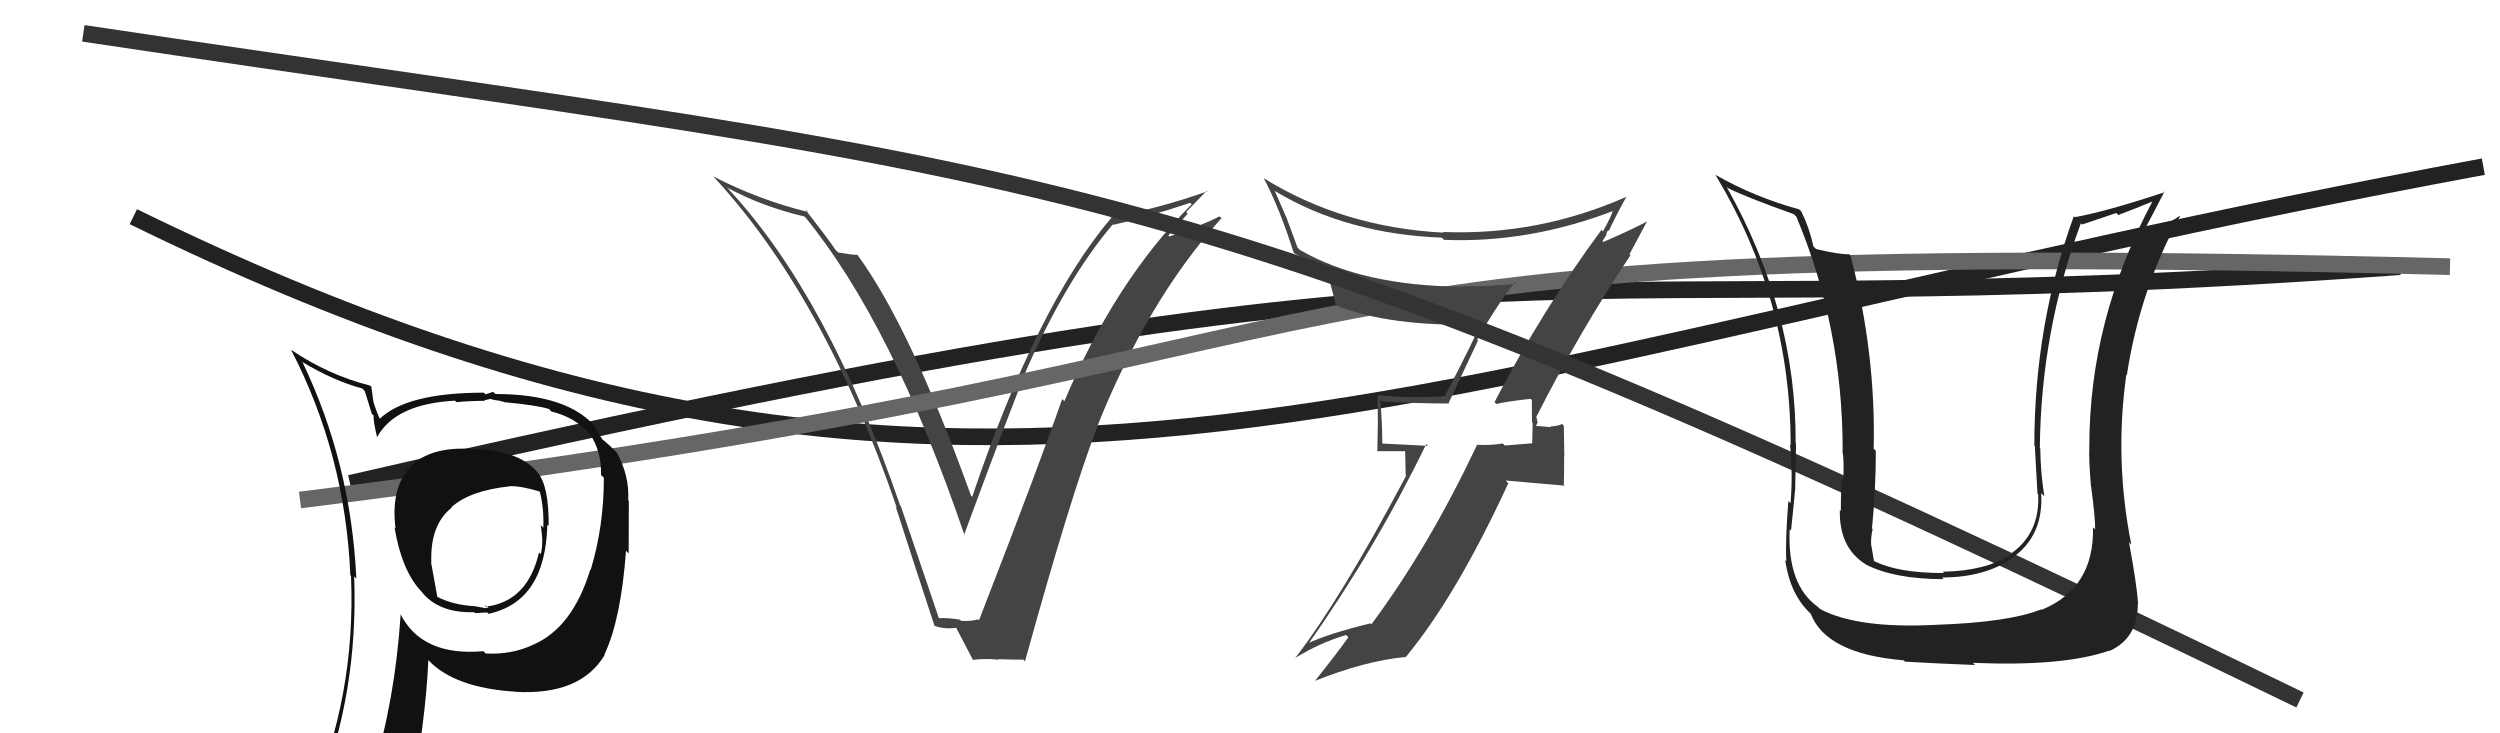
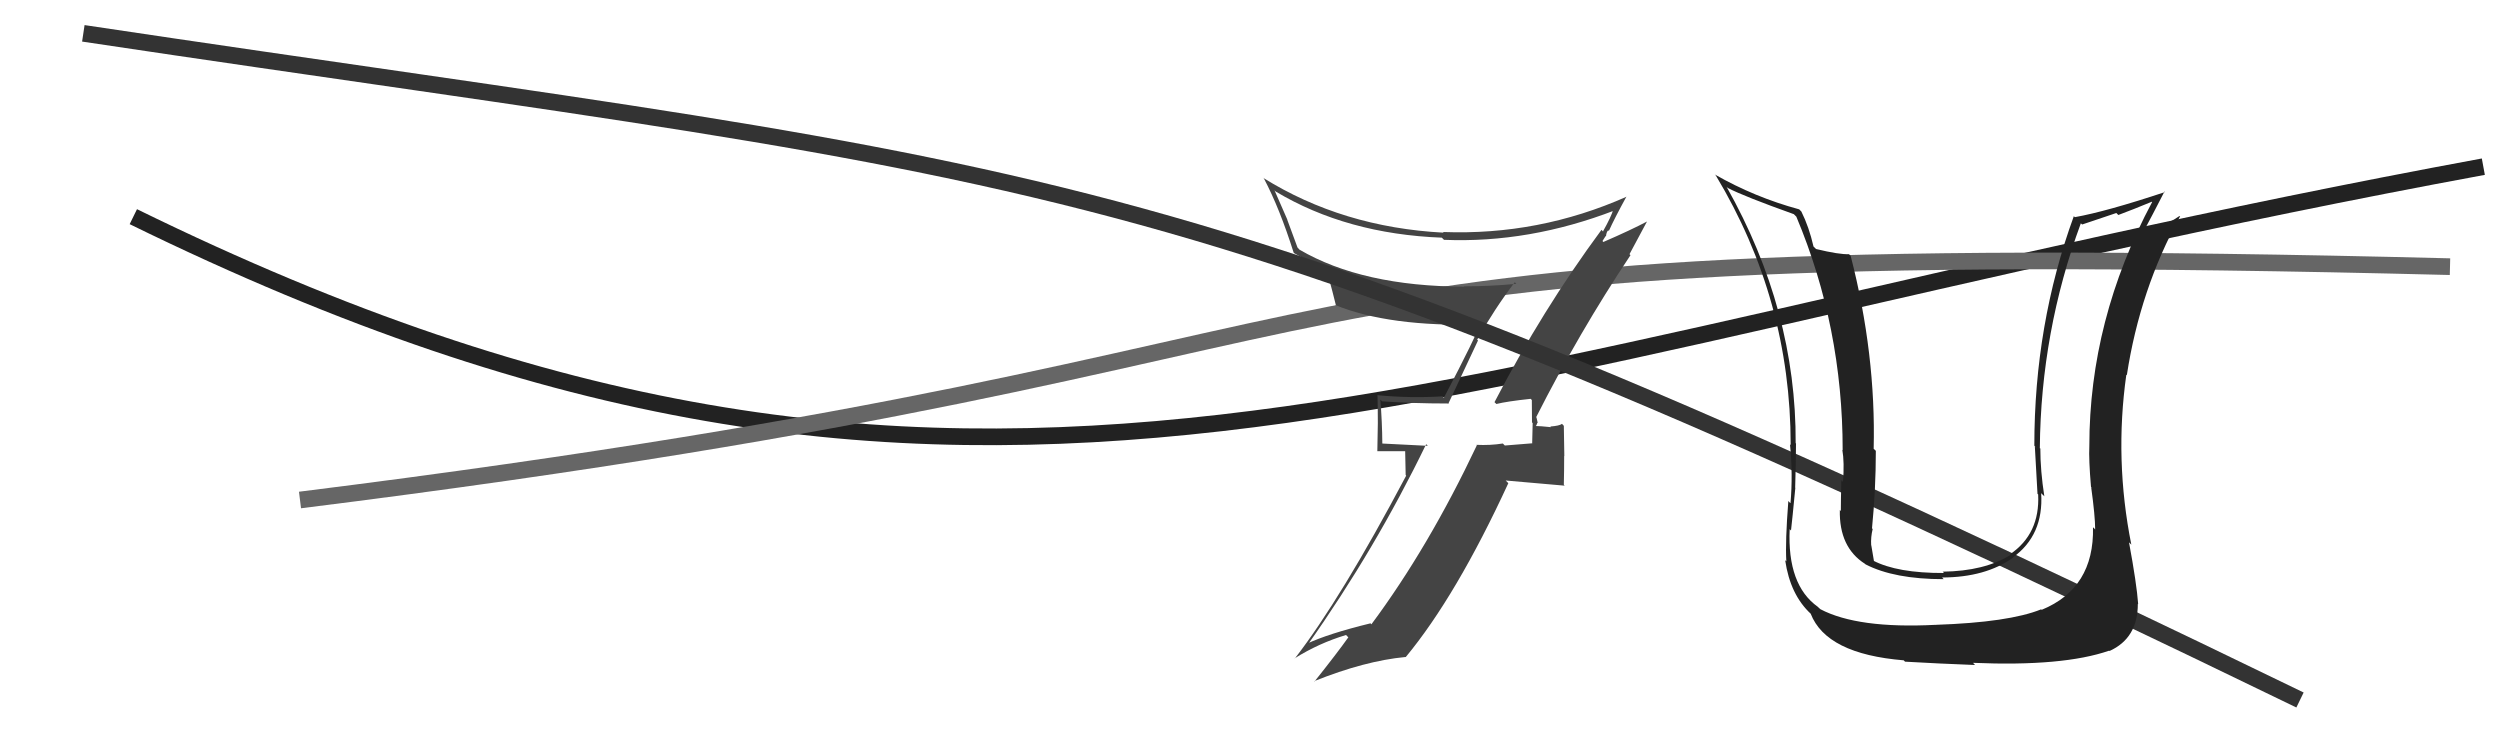
<svg xmlns="http://www.w3.org/2000/svg" width="150" height="44" viewBox="0,0,150,44">
  <path d="M8 13 C59 38,84 22,149 10" stroke="#222" fill="none" />
-   <path d="M21 29 C95 12,89 20,144 16" stroke="#222" fill="none" />
-   <path fill="#444" d="M56.44 37.20L56.34 37.11L54.05 30.37L54.01 30.33Q49.68 17.77 43.74 11.38L43.77 11.40L43.62 11.25Q45.71 12.39 48.30 13.00L48.34 13.04L48.24 12.94Q53.54 19.38 57.88 32.14L57.73 31.99L57.84 32.10Q60.85 23.96 61.54 22.36L61.45 22.27L61.52 22.34Q63.95 16.78 66.77 13.46L66.73 13.43L66.80 13.49Q68.79 13.05 71.41 12.17L71.41 12.17L71.50 12.26Q66.91 16.84 63.86 24.08L63.87 24.08L63.73 23.94Q62.43 27.71 58.74 37.22L58.62 37.10L58.68 37.16Q58.23 37.29 57.66 37.25L57.61 37.19L57.59 37.18Q56.90 37.06 56.32 37.09ZM61.51 39.69L61.49 39.67L61.50 39.68Q64.27 29.66 65.83 25.63L65.82 25.61L65.82 25.62Q68.87 17.97 73.29 13.09L73.20 13.01L73.17 12.98Q72.26 13.47 70.16 14.19L70.10 14.13L71.26 12.82L71.17 12.72Q71.79 12.09 72.40 11.45L72.33 11.38L72.44 11.48Q69.63 12.48 66.62 13.05L66.61 13.04L66.66 13.09Q62.21 18.35 58.33 29.81L58.25 29.73L58.26 29.74Q54.62 19.63 51.42 15.25L51.55 15.38L51.46 15.29Q51.17 15.30 50.29 15.15L50.31 15.17L50.12 14.98Q49.89 14.59 48.29 12.54L48.34 12.59L48.48 12.72Q45.49 11.98 42.79 10.58L42.63 10.42L42.69 10.47Q49.44 17.68 53.81 30.47L53.70 30.36L53.74 30.39Q54.90 34.00 56.08 37.58L56.14 37.63L56.02 37.52Q56.59 37.78 57.43 37.66L57.43 37.67L57.30 37.53Q57.69 38.27 58.38 39.60L58.27 39.50L58.37 39.59Q59.19 39.50 59.91 39.58L59.93 39.59L59.88 39.55Q60.64 39.58 61.40 39.58Z" />
  <path d="M18 30 C90 21,68 14,147 16" stroke="#666" fill="none" />
-   <path fill="#111" d="M28.68 26.94L28.58 26.85L28.70 26.97Q26.03 26.69 24.70 27.91L24.76 27.97L24.71 27.93Q23.42 29.19 23.73 31.70L23.76 31.73L23.67 31.64Q24.11 34.29 25.33 35.54L25.36 35.58L25.28 35.49Q26.32 36.80 28.45 36.73L28.58 36.86L28.51 36.79Q29.05 36.75 29.24 36.75L29.25 36.76L29.31 36.83Q32.73 36.09 32.84 31.48L32.90 31.54L32.92 31.56Q32.94 29.14 32.25 28.34L32.29 28.38L32.25 28.34Q31.24 27.10 28.69 26.95ZM31.90 38.57L31.98 38.65L32.00 38.68Q30.71 39.29 29.15 39.21L29.04 39.11L29.01 39.07Q25.30 39.40 24.01 36.81L23.96 36.77L24.04 36.85Q23.70 42.03 22.37 46.29L22.53 46.45L22.52 46.44Q20.67 46.87 19.03 47.60L19.00 47.57L19.08 47.65Q21.51 41.55 21.25 34.58L21.36 34.70L21.38 34.71Q21.06 27.81 18.16 21.75L18.27 21.87L18.09 21.69Q20.03 22.86 21.74 23.31L21.89 23.47L22.31 24.83L22.43 24.95Q22.36 25.11 22.62 26.21L22.72 26.32L22.63 26.22Q23.73 24.23 27.30 24.04L27.26 24.00L27.39 24.13Q28.22 24.05 29.10 24.05L29.06 24.01L29.47 23.93L29.51 23.97Q29.65 24.00 29.84 24.03L29.82 24.01L30.22 24.11L30.24 24.13Q32.21 24.31 32.94 24.54L32.94 24.54L33.08 24.69Q34.45 25.02 35.32 25.97L35.44 26.09L35.40 26.05Q36.10 27.09 36.06 28.50L36.05 28.49L36.23 28.66Q36.24 31.54 35.44 34.20L35.43 34.19L35.42 34.17Q34.36 37.65 32.00 38.68ZM36.24 39.26L36.30 39.29L36.27 39.26Q37.26 37.16 37.56 33.05L37.59 33.07L37.72 33.21Q37.73 31.31 37.73 30.05L37.79 30.11L37.69 30.02Q37.78 28.58 37.02 27.17L37.08 27.23L37.03 27.18Q36.59 26.71 36.10 26.33L36.16 26.39L35.96 26.08L35.79 25.79L35.63 25.52L35.74 25.63Q34.06 23.64 29.72 23.64L29.59 23.51L29.13 23.66L29.03 23.56Q24.38 23.56 22.75 25.16L22.69 25.10L22.84 25.25Q22.56 24.63 22.41 24.13L22.41 24.14L22.28 23.20L22.22 23.14Q19.70 22.50 17.50 21.01L17.52 21.03L17.46 20.98Q20.72 27.28 21.02 34.51L20.94 34.44L21.06 34.55Q21.37 41.82 18.51 48.30L18.41 48.20L20.44 47.37L20.49 47.42Q20.28 48.20 19.59 49.76L19.61 49.78L19.55 49.71Q22.21 48.61 24.53 48.26L24.49 48.22L24.57 48.30Q25.54 43.34 25.70 39.61L25.85 39.76L25.72 39.63Q27.29 41.27 30.90 41.50L30.86 41.46L30.92 41.51Q34.83 41.73 36.28 39.30L36.27 39.29ZM30.45 29.06L30.50 29.11L30.56 29.17Q31.26 29.15 32.37 29.49L32.25 29.37L32.39 29.51Q32.64 30.48 32.60 31.66L32.57 31.63L32.44 31.51Q32.63 32.61 32.44 33.25L32.34 33.15L32.34 33.15Q31.66 36.09 29.15 36.40L29.08 36.33L29.25 36.38L29.31 36.45Q29.24 36.45 29.13 36.49L29.13 36.49L28.48 36.37L28.48 36.37Q27.24 36.31 26.25 35.82L26.24 35.81L25.86 33.72L25.88 33.73Q25.80 31.49 27.10 30.46L27.14 30.50L27.08 30.44Q28.17 29.44 30.57 29.18Z" />
  <path fill="#444" d="M89.75 24.21L89.73 24.18L89.78 24.24Q90.43 24.08 91.84 23.93L91.97 24.06L91.91 24.00Q91.92 24.70 91.92 25.34L91.96 25.39L91.93 26.61L91.91 26.60Q91.13 26.66 90.30 26.73L90.29 26.73L90.17 26.61Q89.42 26.73 88.58 26.69L88.51 26.62L88.61 26.72Q85.71 32.85 82.29 37.45L82.30 37.47L82.23 37.40Q79.69 38.02 78.40 38.63L78.54 38.76L78.46 38.69Q82.53 32.93 85.57 26.65L85.67 26.75L82.90 26.61L82.94 26.64Q82.93 25.30 82.82 23.97L82.94 24.10L82.93 24.08Q84.80 24.21 86.86 24.21L86.89 24.24L88.68 20.43L88.63 20.38Q89.67 18.53 90.89 16.93L90.89 16.93L90.98 17.03Q89.43 17.18 87.83 17.18L87.80 17.15L87.85 17.20Q81.74 17.18 77.97 14.98L77.85 14.85L77.23 13.17L77.25 13.20Q76.85 12.30 76.47 11.42L76.45 11.40L76.54 11.49Q80.80 14.04 86.51 14.26L86.54 14.29L86.64 14.39Q91.75 14.60 96.89 12.62L96.86 12.59L96.81 12.54Q96.67 13.01 96.18 13.88L96.23 13.94L96.09 13.79Q92.53 18.61 89.67 24.13ZM97.70 15.18L97.77 15.25L98.82 13.29L98.82 13.29Q97.88 13.79 96.20 14.52L96.15 14.46L96.34 14.16L96.36 14.18Q96.38 13.93 96.49 13.82L96.51 13.83L96.53 13.86Q96.86 13.12 97.59 11.79L97.61 11.82L97.60 11.80Q92.33 14.14 86.58 13.92L86.52 13.86L86.62 13.96Q80.55 13.64 75.79 10.67L75.76 10.63L75.84 10.72Q76.78 12.50 77.62 15.16L77.71 15.25L77.65 15.19Q78.75 15.84 79.55 16.14L79.55 16.13L79.55 16.14Q79.70 16.48 80.16 18.34L80.25 18.44L80.11 18.30Q83.33 19.62 88.85 19.47L88.82 19.43L88.80 19.42Q88.61 20.10 86.63 23.87L86.50 23.73L86.55 23.78Q84.61 23.90 82.63 23.71L82.59 23.67L82.65 23.73Q82.67 24.51 82.67 25.38L82.67 25.39L82.64 27.07L84.31 27.07L84.34 28.50L84.37 28.54Q80.46 35.93 77.69 39.51L77.62 39.44L77.68 39.50Q79.13 38.59 80.76 38.10L80.86 38.20L80.90 38.24Q80.24 39.17 78.87 40.89L78.84 40.86L78.85 40.87Q81.89 39.65 84.33 39.42L84.47 39.56L84.34 39.43Q87.38 35.76 90.50 28.99L90.34 28.83L93.88 29.14L93.83 29.08Q93.85 28.27 93.85 27.35L93.86 27.37L93.83 25.55L93.72 25.43Q93.57 25.55 93.02 25.59L92.95 25.52L93.06 25.63Q92.39 25.56 92.13 25.56L92.11 25.54L92.14 25.57Q92.20 25.52 92.24 25.36L92.27 25.40L92.19 25.05L92.17 25.03Q94.74 19.95 97.83 15.31Z" />
  <path d="M5 2 C65 11,70 9,138 42" stroke="#333" fill="none" />
  <path fill="#222" d="M125.57 31.62L125.71 31.76L125.58 31.64Q125.66 35.29 122.50 36.59L122.53 36.62L122.47 36.56Q120.55 37.34 116.14 37.49L116.15 37.51L116.13 37.49Q111.46 37.73 109.22 36.55L109.10 36.44L109.07 36.41Q107.23 35.10 107.38 31.75L107.53 31.90L107.46 31.83Q107.53 31.25 107.72 29.27L107.76 29.31L107.71 29.26Q107.76 27.60 107.76 26.61L107.90 26.74L107.74 26.59Q107.78 18.63 103.59 11.20L103.62 11.23L103.67 11.28Q104.66 11.79 107.63 12.85L107.65 12.87L107.78 13.00Q110.56 19.62 110.56 27.01L110.52 26.97L110.54 26.99Q110.67 27.73 110.58 28.91L110.58 28.91L110.48 28.81Q110.45 30.06 110.45 30.67L110.52 30.74L110.39 30.60Q110.34 32.84 111.90 33.83L111.96 33.89L111.93 33.86Q113.65 34.75 116.62 34.75L116.52 34.64L116.53 34.65Q119.14 34.64 120.78 33.46L120.82 33.50L120.77 33.45Q122.63 32.11 122.47 29.59L122.51 29.63L122.66 29.78Q122.42 28.24 122.42 26.91L122.50 26.99L122.39 26.89Q122.45 19.91 124.85 13.40L124.93 13.47L126.98 12.78L127.10 12.90Q128.01 12.56 129.12 12.10L129.04 12.03L129.13 12.12Q125.36 19.19 125.36 26.77L125.30 26.71L125.36 26.77Q125.32 27.57 125.46 29.21L125.56 29.31L125.47 29.23Q125.71 30.97 125.71 31.77ZM127.88 32.68L127.87 32.67L127.88 32.68Q126.86 27.58 127.58 22.48L127.72 22.62L127.61 22.51Q128.40 17.36 130.80 12.99L130.84 13.02L130.77 12.96Q130.24 13.34 128.80 13.99L128.69 13.88L128.64 13.84Q129.07 13.05 129.87 11.49L129.90 11.52L129.91 11.52Q126.39 12.69 124.49 13.03L124.52 13.06L124.43 12.97Q122.06 19.47 122.06 26.74L122.22 26.91L122.09 26.78Q122.17 28.23 122.25 29.63L122.30 29.68L122.29 29.68Q122.40 32.03 120.61 33.25L120.62 33.26L120.64 33.29Q119.07 34.27 116.56 34.30L116.61 34.35L116.64 34.38Q113.83 34.39 112.38 33.63L112.42 33.66L112.44 33.68Q112.36 33.19 112.28 32.73L112.28 32.73L112.27 32.71Q112.24 32.23 112.36 31.74L112.36 31.74L112.32 31.70Q112.55 29.38 112.55 27.05L112.48 26.98L112.42 26.93Q112.56 21.25 111.04 15.35L111.04 15.35L110.94 15.25Q110.37 15.28 108.96 14.94L108.89 14.87L108.81 14.79Q108.54 13.61 108.08 12.69L107.99 12.60L107.95 12.56Q105.29 11.84 102.89 10.47L102.98 10.56L102.95 10.53Q107.44 17.99 107.44 26.70L107.54 26.81L107.40 26.66Q107.58 28.48 107.43 30.19L107.37 30.14L107.30 30.06Q107.11 32.50 107.18 33.68L107.13 33.63L107.11 33.61Q107.41 35.69 108.66 36.84L108.60 36.78L108.64 36.82Q109.58 39.24 114.23 39.62L114.18 39.57L114.30 39.70Q116.37 39.82 118.50 39.90L118.53 39.93L118.38 39.77Q123.78 40.00 126.55 39.04L126.65 39.14L126.57 39.06Q128.27 38.29 128.27 36.23L128.29 36.25L128.29 36.25Q128.20 35.01 127.74 32.54Z" />
</svg>